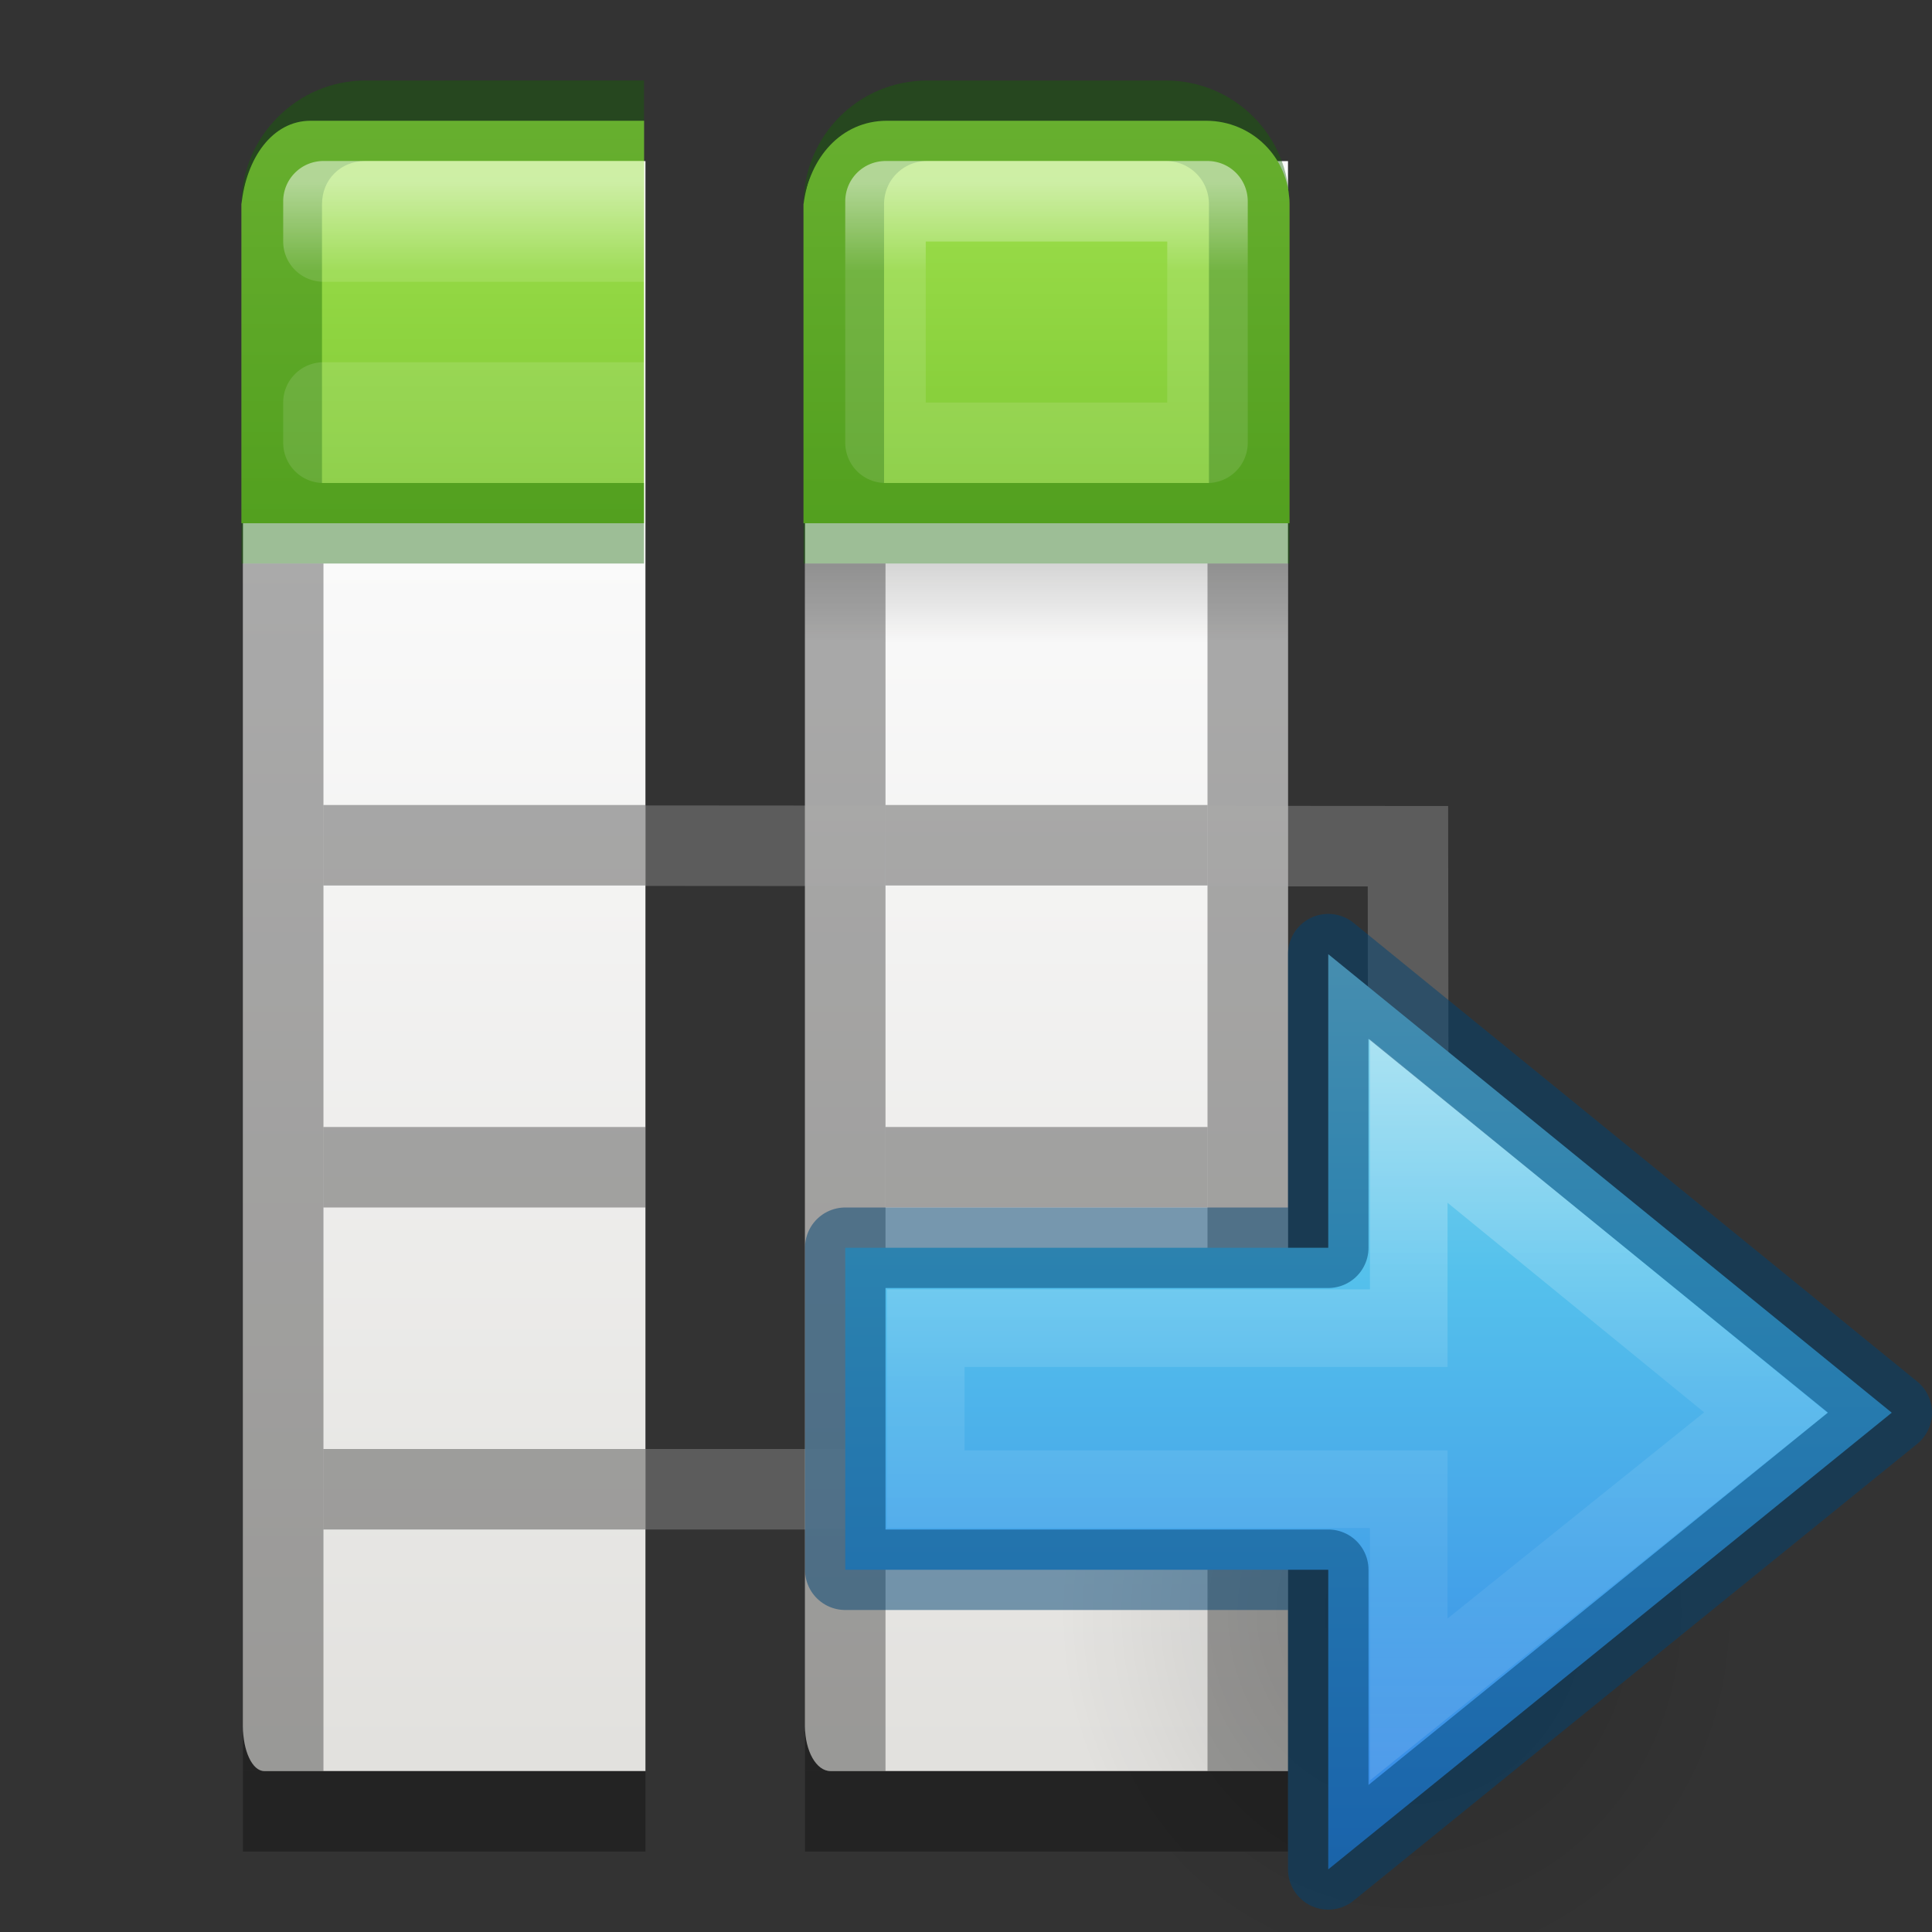
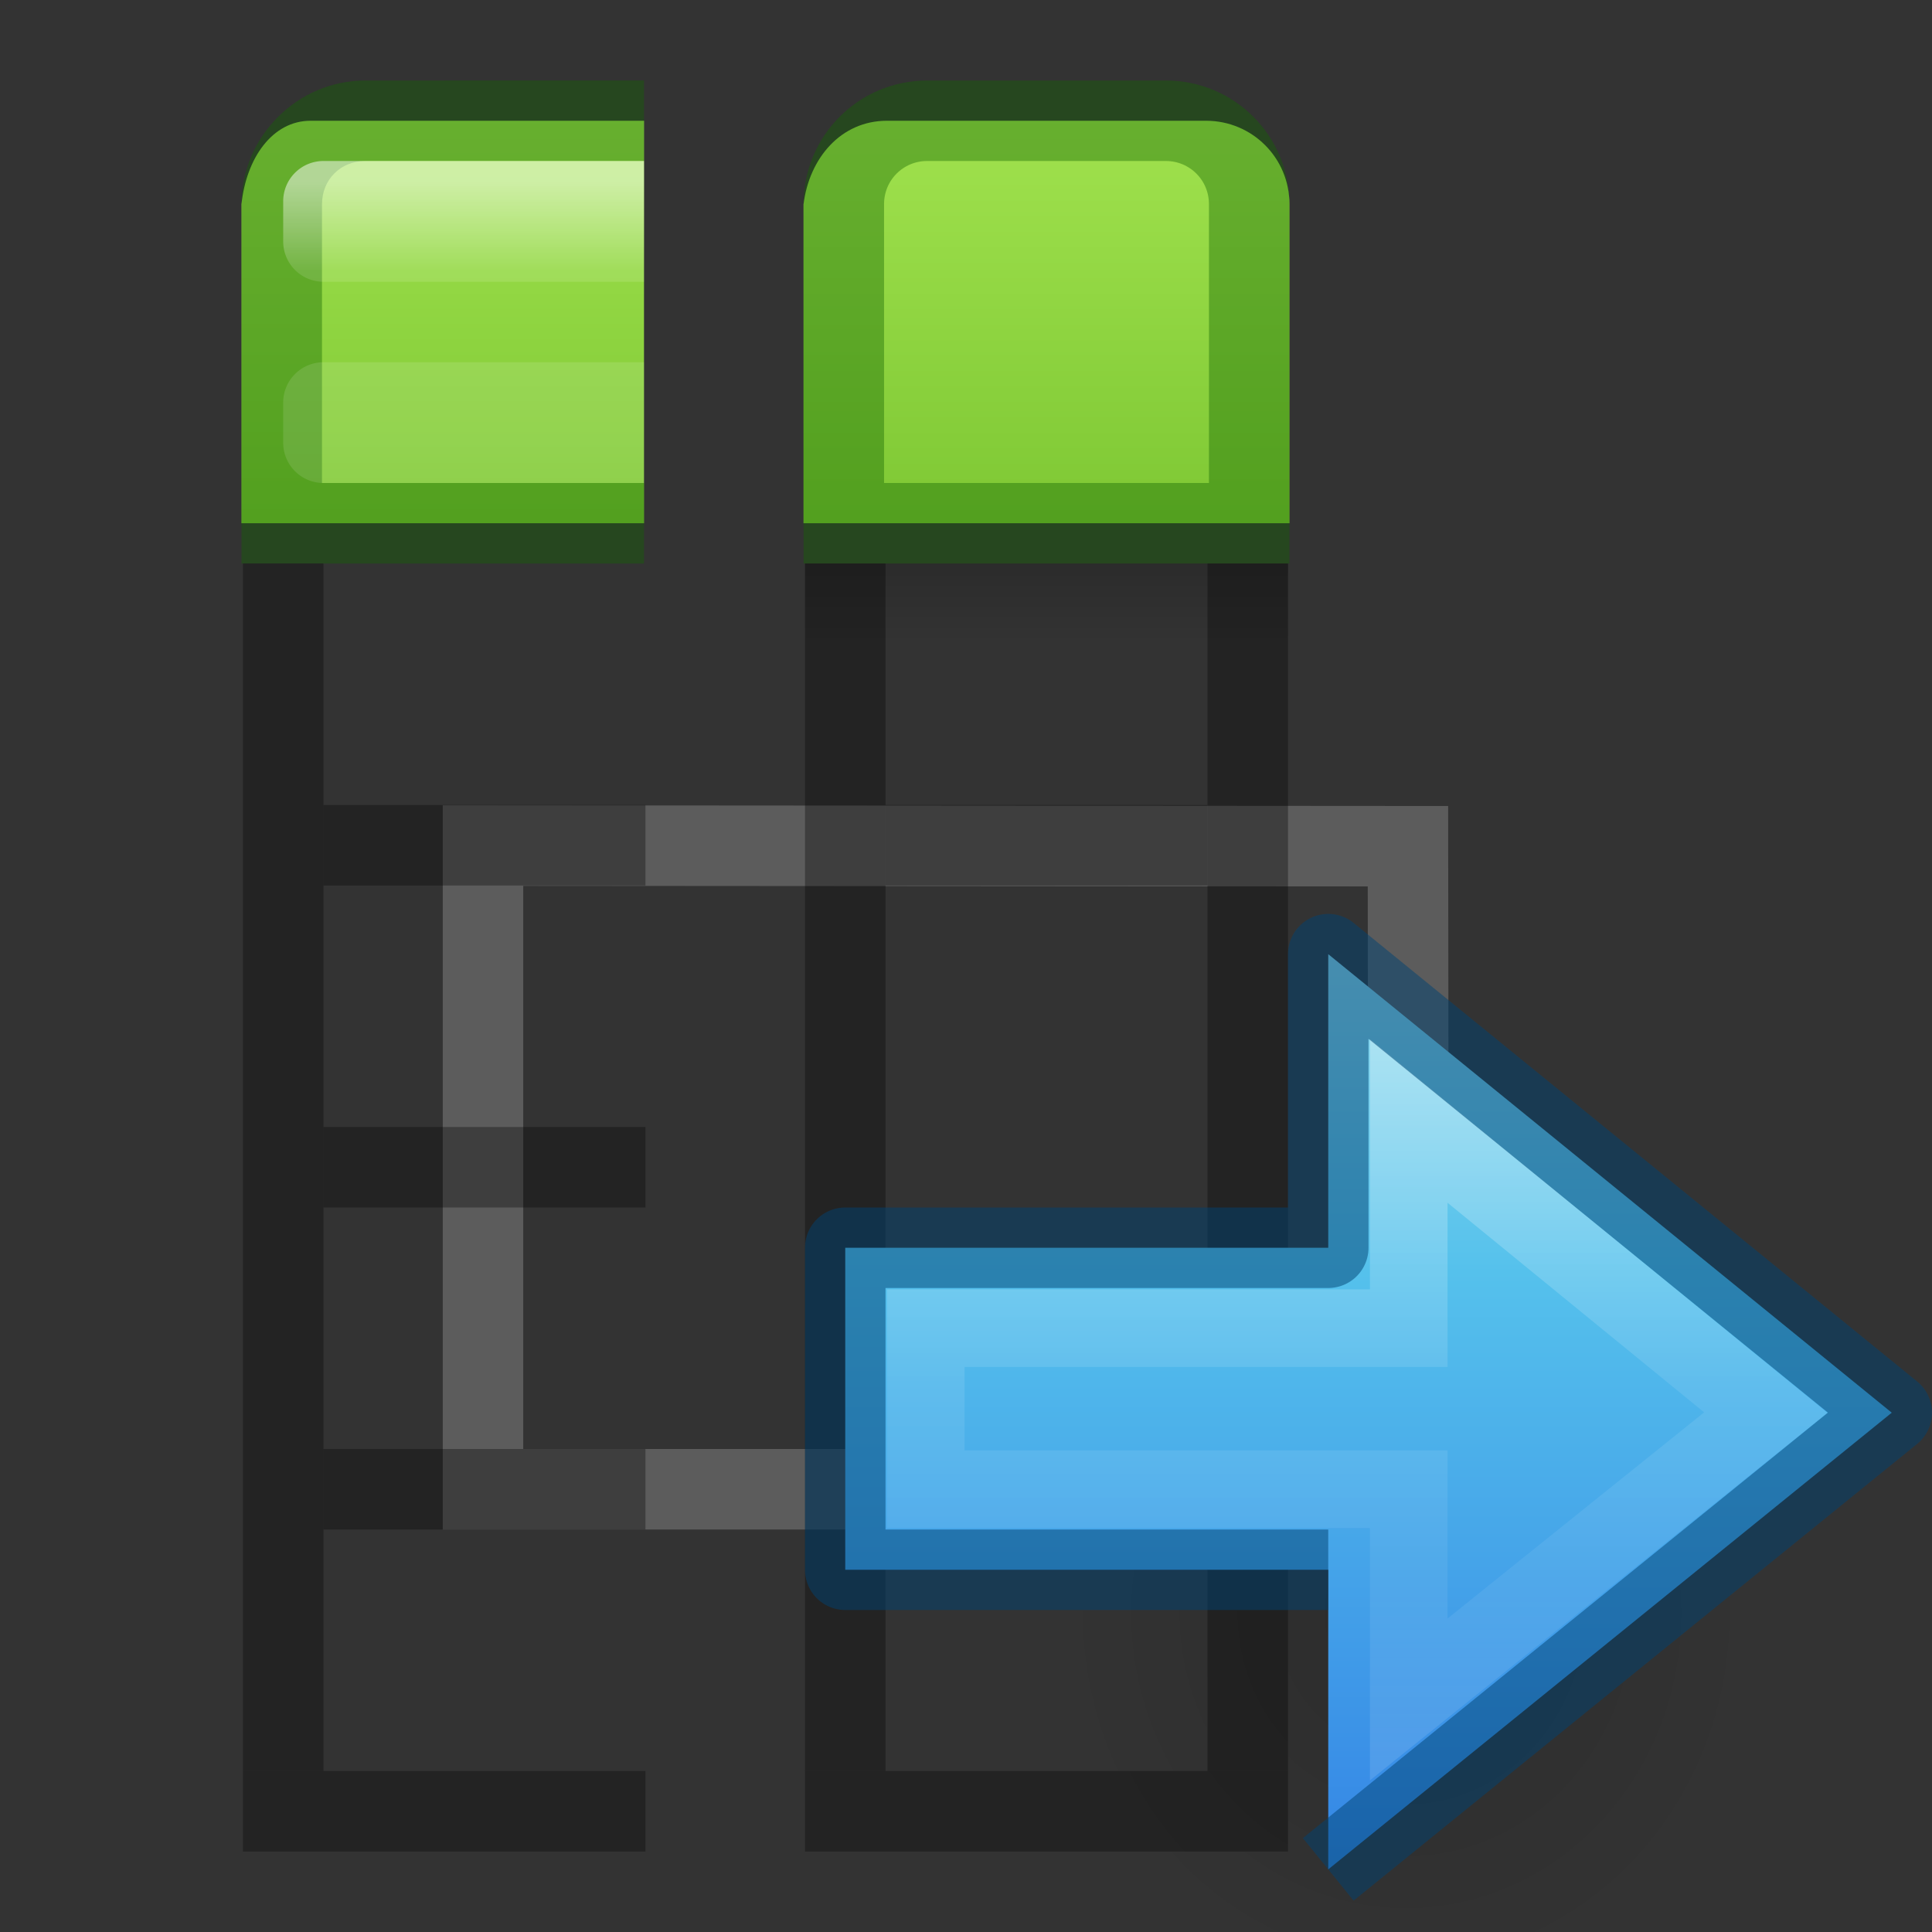
<svg xmlns="http://www.w3.org/2000/svg" xmlns:xlink="http://www.w3.org/1999/xlink" height="24" width="24">
  <rect width="100%" height="100%" fill="#333333" stroke="none" />
  <linearGradient id="a" gradientTransform="matrix(0 -.537 .577 0 -15.997 19.866)" gradientUnits="userSpaceOnUse" x1="40.958" x2="18.681" y1="46.971" y2="46.971">
    <stop offset="0" stop-color="#fff" />
    <stop offset=".45" stop-color="#fff" stop-opacity=".235" />
    <stop offset=".65" stop-color="#fff" stop-opacity=".157" />
    <stop offset="1" stop-color="#fff" stop-opacity=".392" />
  </linearGradient>
  <linearGradient id="b" gradientTransform="matrix(.492 0 0 .458 4.509 3.206)" gradientUnits="userSpaceOnUse" x1="23.732" x2="23.732" y1="5.394" y2="39.735">
    <stop offset="0" stop-color="#90dbec" />
    <stop offset=".262" stop-color="#55c1ec" />
    <stop offset=".705" stop-color="#3689e6" />
    <stop offset="1" stop-color="#2b63a0" />
  </linearGradient>
  <linearGradient id="c">
    <stop offset="0" />
    <stop offset="1" stop-opacity="0" />
  </linearGradient>
  <radialGradient id="d" cx="24.837" cy="36.421" gradientTransform="matrix(-.276 0 0 -.296 24.324 24.819)" gradientUnits="userSpaceOnUse" r="15.645" xlink:href="#c" />
  <linearGradient id="e" xlink:href="#c" />
  <linearGradient id="f" gradientTransform="matrix(.267 0 0 .45 9.281 -.025)" gradientUnits="userSpaceOnUse" x1="25.132" x2="25.132" xlink:href="#g" y1="15.5" y2="48.396" />
  <linearGradient id="g">
    <stop offset="0" stop-color="#fafafa" />
    <stop offset="1" stop-color="#e2e1de" />
  </linearGradient>
  <linearGradient id="h">
    <stop offset="0" stop-color="#fff" />
    <stop offset=".063" stop-color="#fff" stop-opacity=".235" />
    <stop offset=".951" stop-color="#fff" stop-opacity=".157" />
    <stop offset="1" stop-color="#fff" stop-opacity=".392" />
  </linearGradient>
  <linearGradient id="i" gradientTransform="matrix(.143 0 0 .25 9.429 3)" gradientUnits="userSpaceOnUse" x1="23.954" x2="23.954" xlink:href="#e" y1="15.999" y2="19.963" />
  <linearGradient id="j" gradientUnits="userSpaceOnUse" x1="12.295" x2="12.295" xlink:href="#k" y1="-4.284" y2="16.85" />
  <linearGradient id="k">
    <stop offset="0" stop-color="#cdf87e" />
    <stop offset=".262" stop-color="#a2e34f" />
    <stop offset=".661" stop-color="#68b723" />
    <stop offset="1" stop-color="#1d7e0d" />
  </linearGradient>
  <linearGradient id="l" gradientUnits="userSpaceOnUse" x1="15.001" x2="15.001" xlink:href="#h" y1="2.269" y2="19.728" />
  <linearGradient id="m" gradientUnits="userSpaceOnUse" x1="8.019" x2="8.019" xlink:href="#h" y1="2.269" y2="19.728" />
  <linearGradient id="n" gradientTransform="matrix(.286 0 0 .345 -2 -.055)" gradientUnits="userSpaceOnUse" x1="24.17" x2="24.17" xlink:href="#k" y1="-12.242" y2="48.934" />
  <linearGradient id="o" gradientTransform="matrix(.119 0 0 .25 2.544 3)" gradientUnits="userSpaceOnUse" x1="23.954" x2="23.954" xlink:href="#e" y1="15.999" y2="19.963" />
  <linearGradient id="p" gradientTransform="matrix(.223 0 0 .45 2.419 -.025)" gradientUnits="userSpaceOnUse" x1="25.132" x2="25.132" xlink:href="#g" y1="15.5" y2="48.396" />
-   <path d="m10.316 2c-.175 0-.316.247-.316.555v18.889c0 .308.141.557.316.557h5.684v-20z" fill="url(#f)" />
  <path d="m10 7h6v1h-6z" fill="url(#i)" opacity=".15" />
  <path d="m11.018 1.5c-.574 0-.965.467-1.036 1.036v3.964h6.036v-3.964c0-.574-.462-1.036-1.036-1.036z" fill="url(#j)" />
  <g fill="none">
    <path d="m11.518 1.5c-.574 0-1.036.462-1.036 1.036l0 3.964h5.036l-0-3.964c0-.574-.462-1.036-1.036-1.036z" opacity=".4" stroke="#126400" stroke-linecap="round" />
    <path d="m6 10.504v7.996h11.5l-.01-7.988z" opacity=".2" stroke="#fff" />
-     <path d="m11 2.5v3h4v-3z" opacity=".5" stroke="url(#l)" stroke-linecap="round" stroke-linejoin="round" />
  </g>
  <path d="m10 7h1v15h-1z" opacity=".321" />
  <path d="m15 7h1v15h-1z" opacity=".321" />
  <path d="m11 10h4v1h-4z" opacity=".321" />
-   <path d="m11 14h4v1h-4z" opacity=".321" />
  <path d="m11 18h4v1h-4z" opacity=".321" />
  <path d="m10 22h6v1h-6z" opacity=".321" />
-   <path d="m3.282 2c-.146 0-.264.247-.264.555v18.889c0 .308.117.557.264.557h4.736v-20z" fill="url(#p)" />
  <path d="m3.018 7h4.982v1h-4.982z" fill="url(#o)" opacity=".15" />
  <path d="m3.858 1.5c-.476 0-.799.467-.858 1.036v3.964h5v-3.964c0-.574 0-1.036 0-1.036z" fill="url(#n)" />
  <path d="m4.537 1c-.842 0-1.537.695-1.537 1.537v4.463h5v-1h-4v-3.463c-0-.306.231-.537.537-.537h2.963.5v-1s-.324 0-.5 0z" fill="#126400" opacity=".4" />
  <path d="m4.018 2a.5.5 0 0 0 -.5.5v.5a.5.5 0 0 0 .5.5h3.982v-1.5zm0 2.5a.5.5 0 0 0 -.5.5v.5a.5.5 0 0 0 .5.5h3.982v-1.5z" fill="url(#m)" opacity=".5" />
  <path d="m3.018 7h1v15h-1z" opacity=".321" />
  <path d="m4.018 10h4v1h-4z" opacity=".321" />
  <path d="m4.018 14h4v1h-4z" opacity=".321" />
  <path d="m4.018 18h4v1h-4z" opacity=".321" />
  <path d="m3.018 22h5v1h-5z" opacity=".321" />
  <g transform="translate(0 6)">
    <path d="m13.152 14.045a4.318 4.628 0 1 1 8.635 0 4.318 4.628 0 0 1 -8.635 0z" fill="url(#d)" fill-rule="evenodd" opacity=".141" />
    <path d="m16.5 17.222 7-5.673-7-5.696v3.647h-6v4h6z" display="block" fill="url(#b)" />
    <g fill="none" stroke-miterlimit="7" transform="translate(0 8)">
      <path d="m17.5 7.111 4.435-3.563-4.435-3.623v2.574h-6v2h6z" display="block" opacity=".401" stroke="url(#a)" stroke-width=".964" />
-       <path d="m16.5 9.222 7-5.673-7-5.696v3.647h-6v4h6z" display="block" opacity=".5" stroke="#004372" stroke-linejoin="round" />
+       <path d="m16.5 9.222 7-5.673-7-5.696v3.647h-6v4h6" display="block" opacity=".5" stroke="#004372" stroke-linejoin="round" />
    </g>
  </g>
</svg>